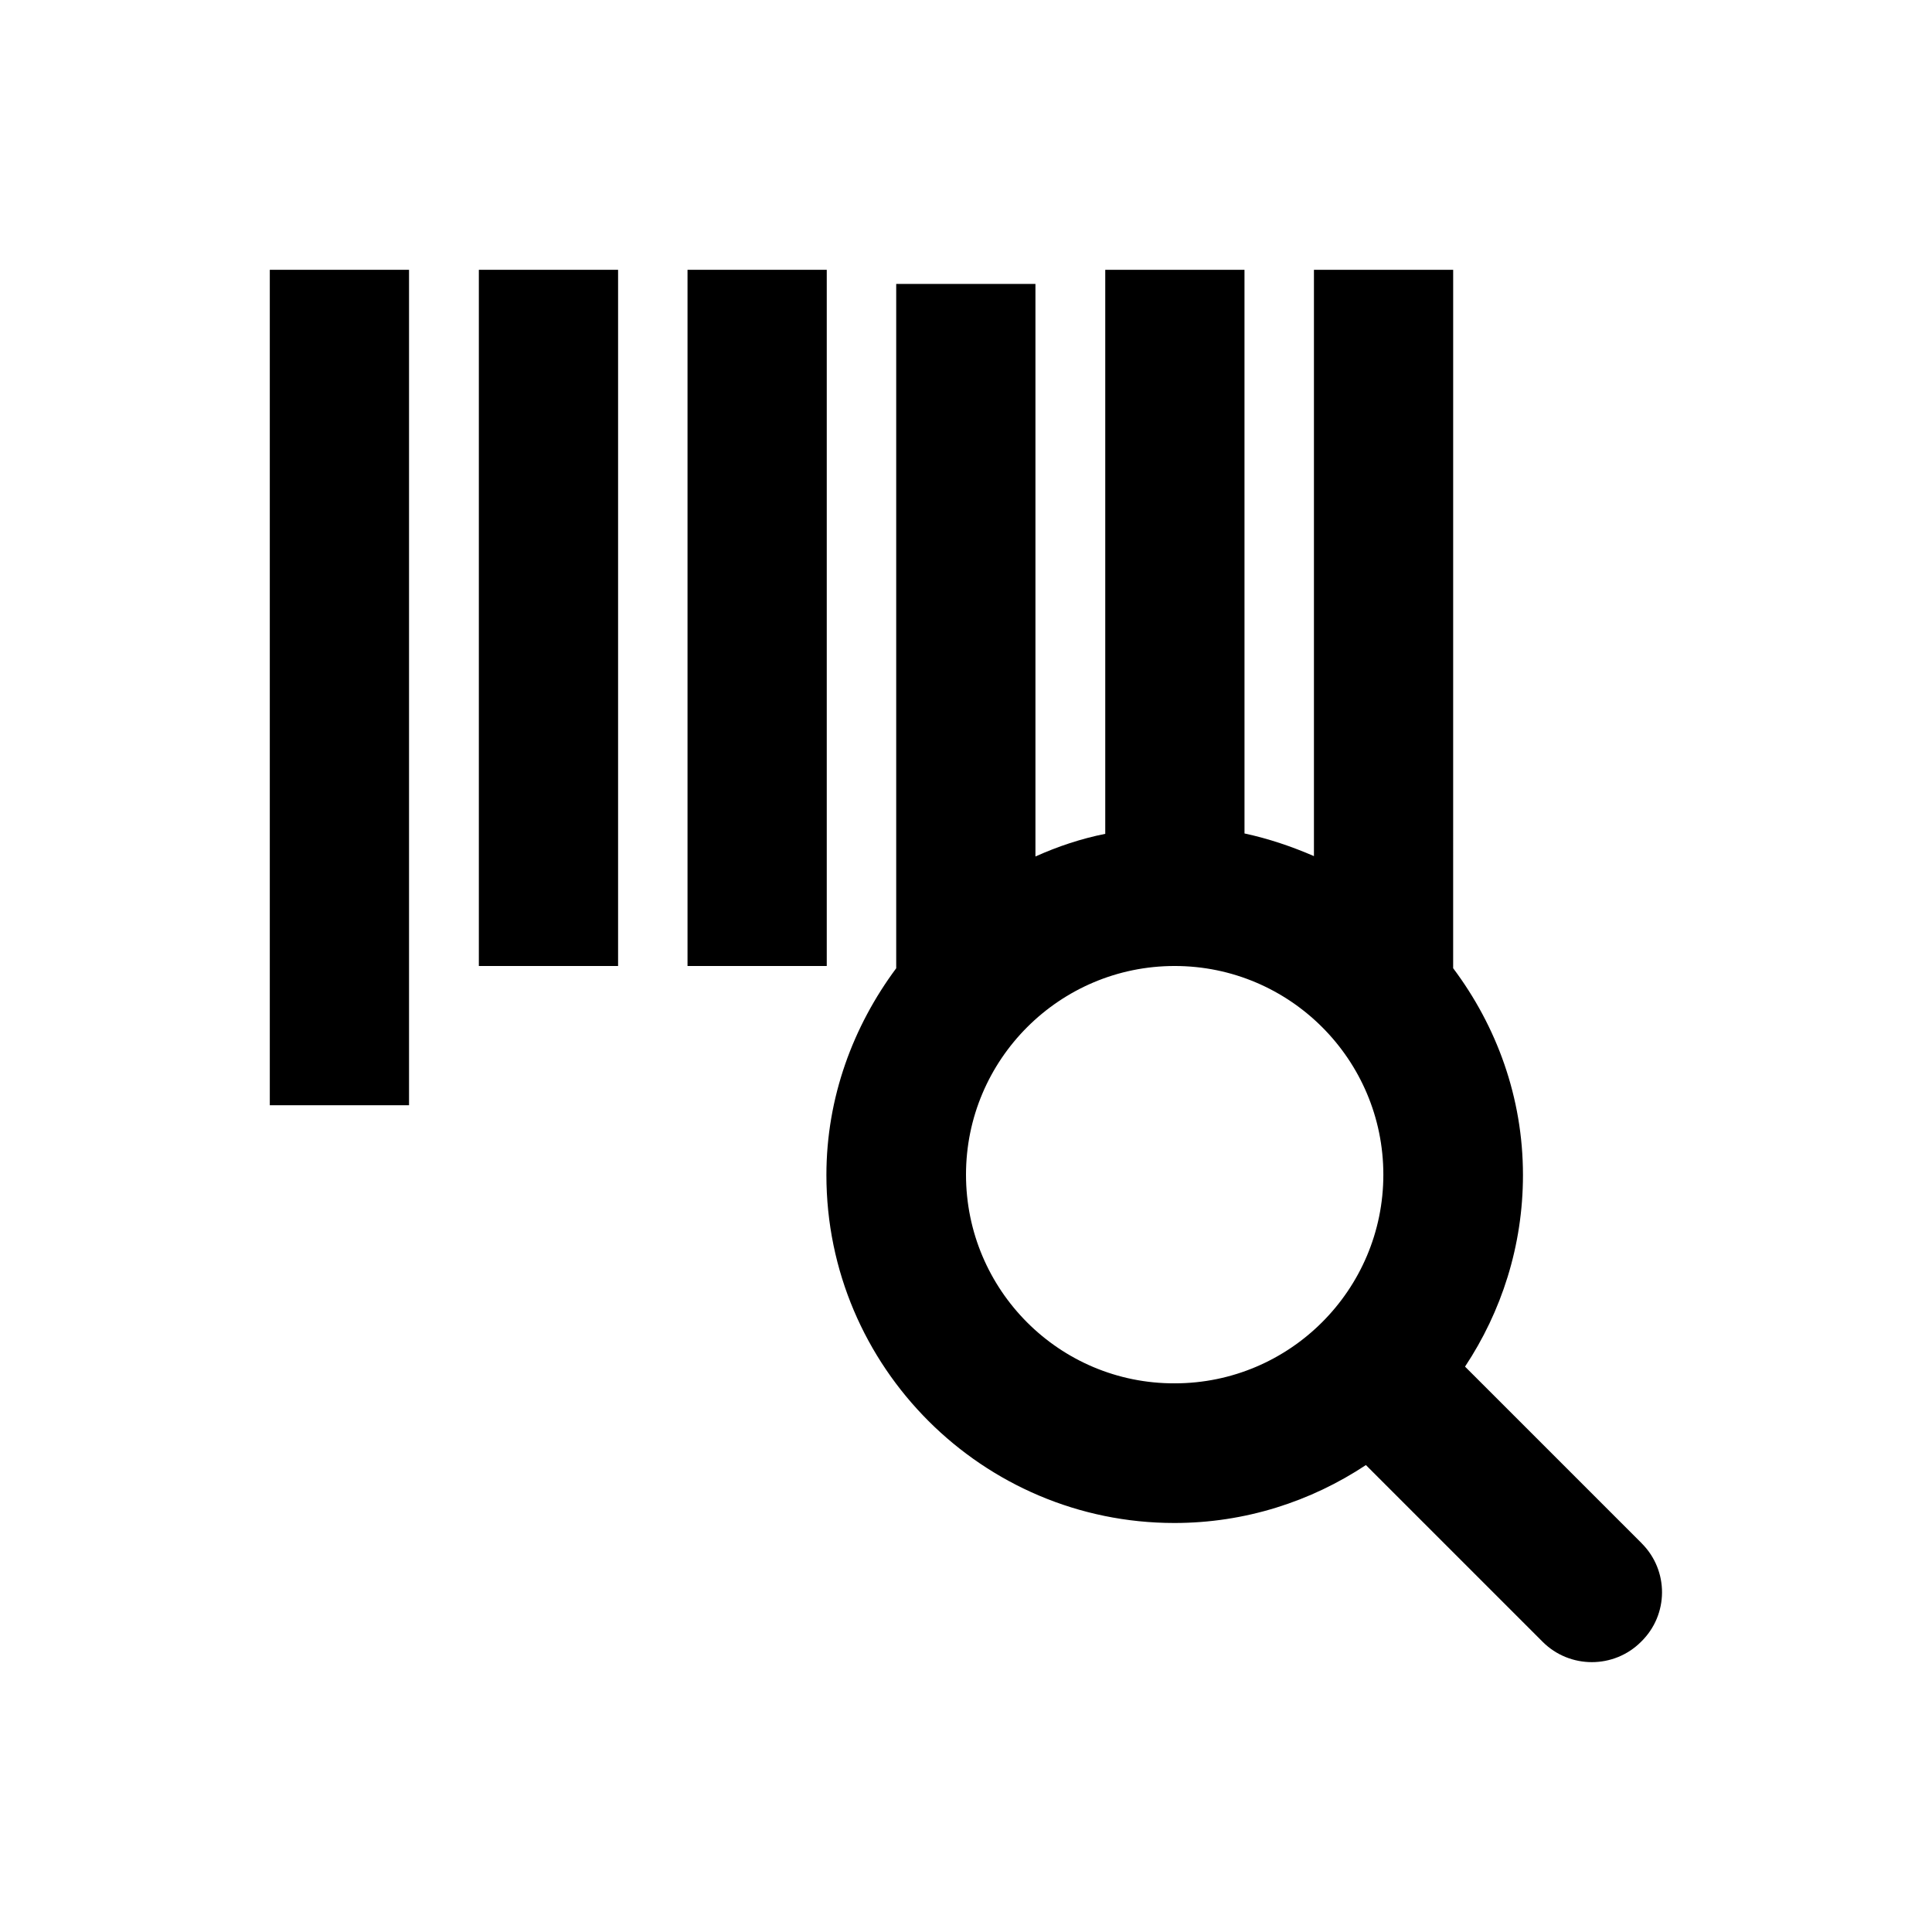
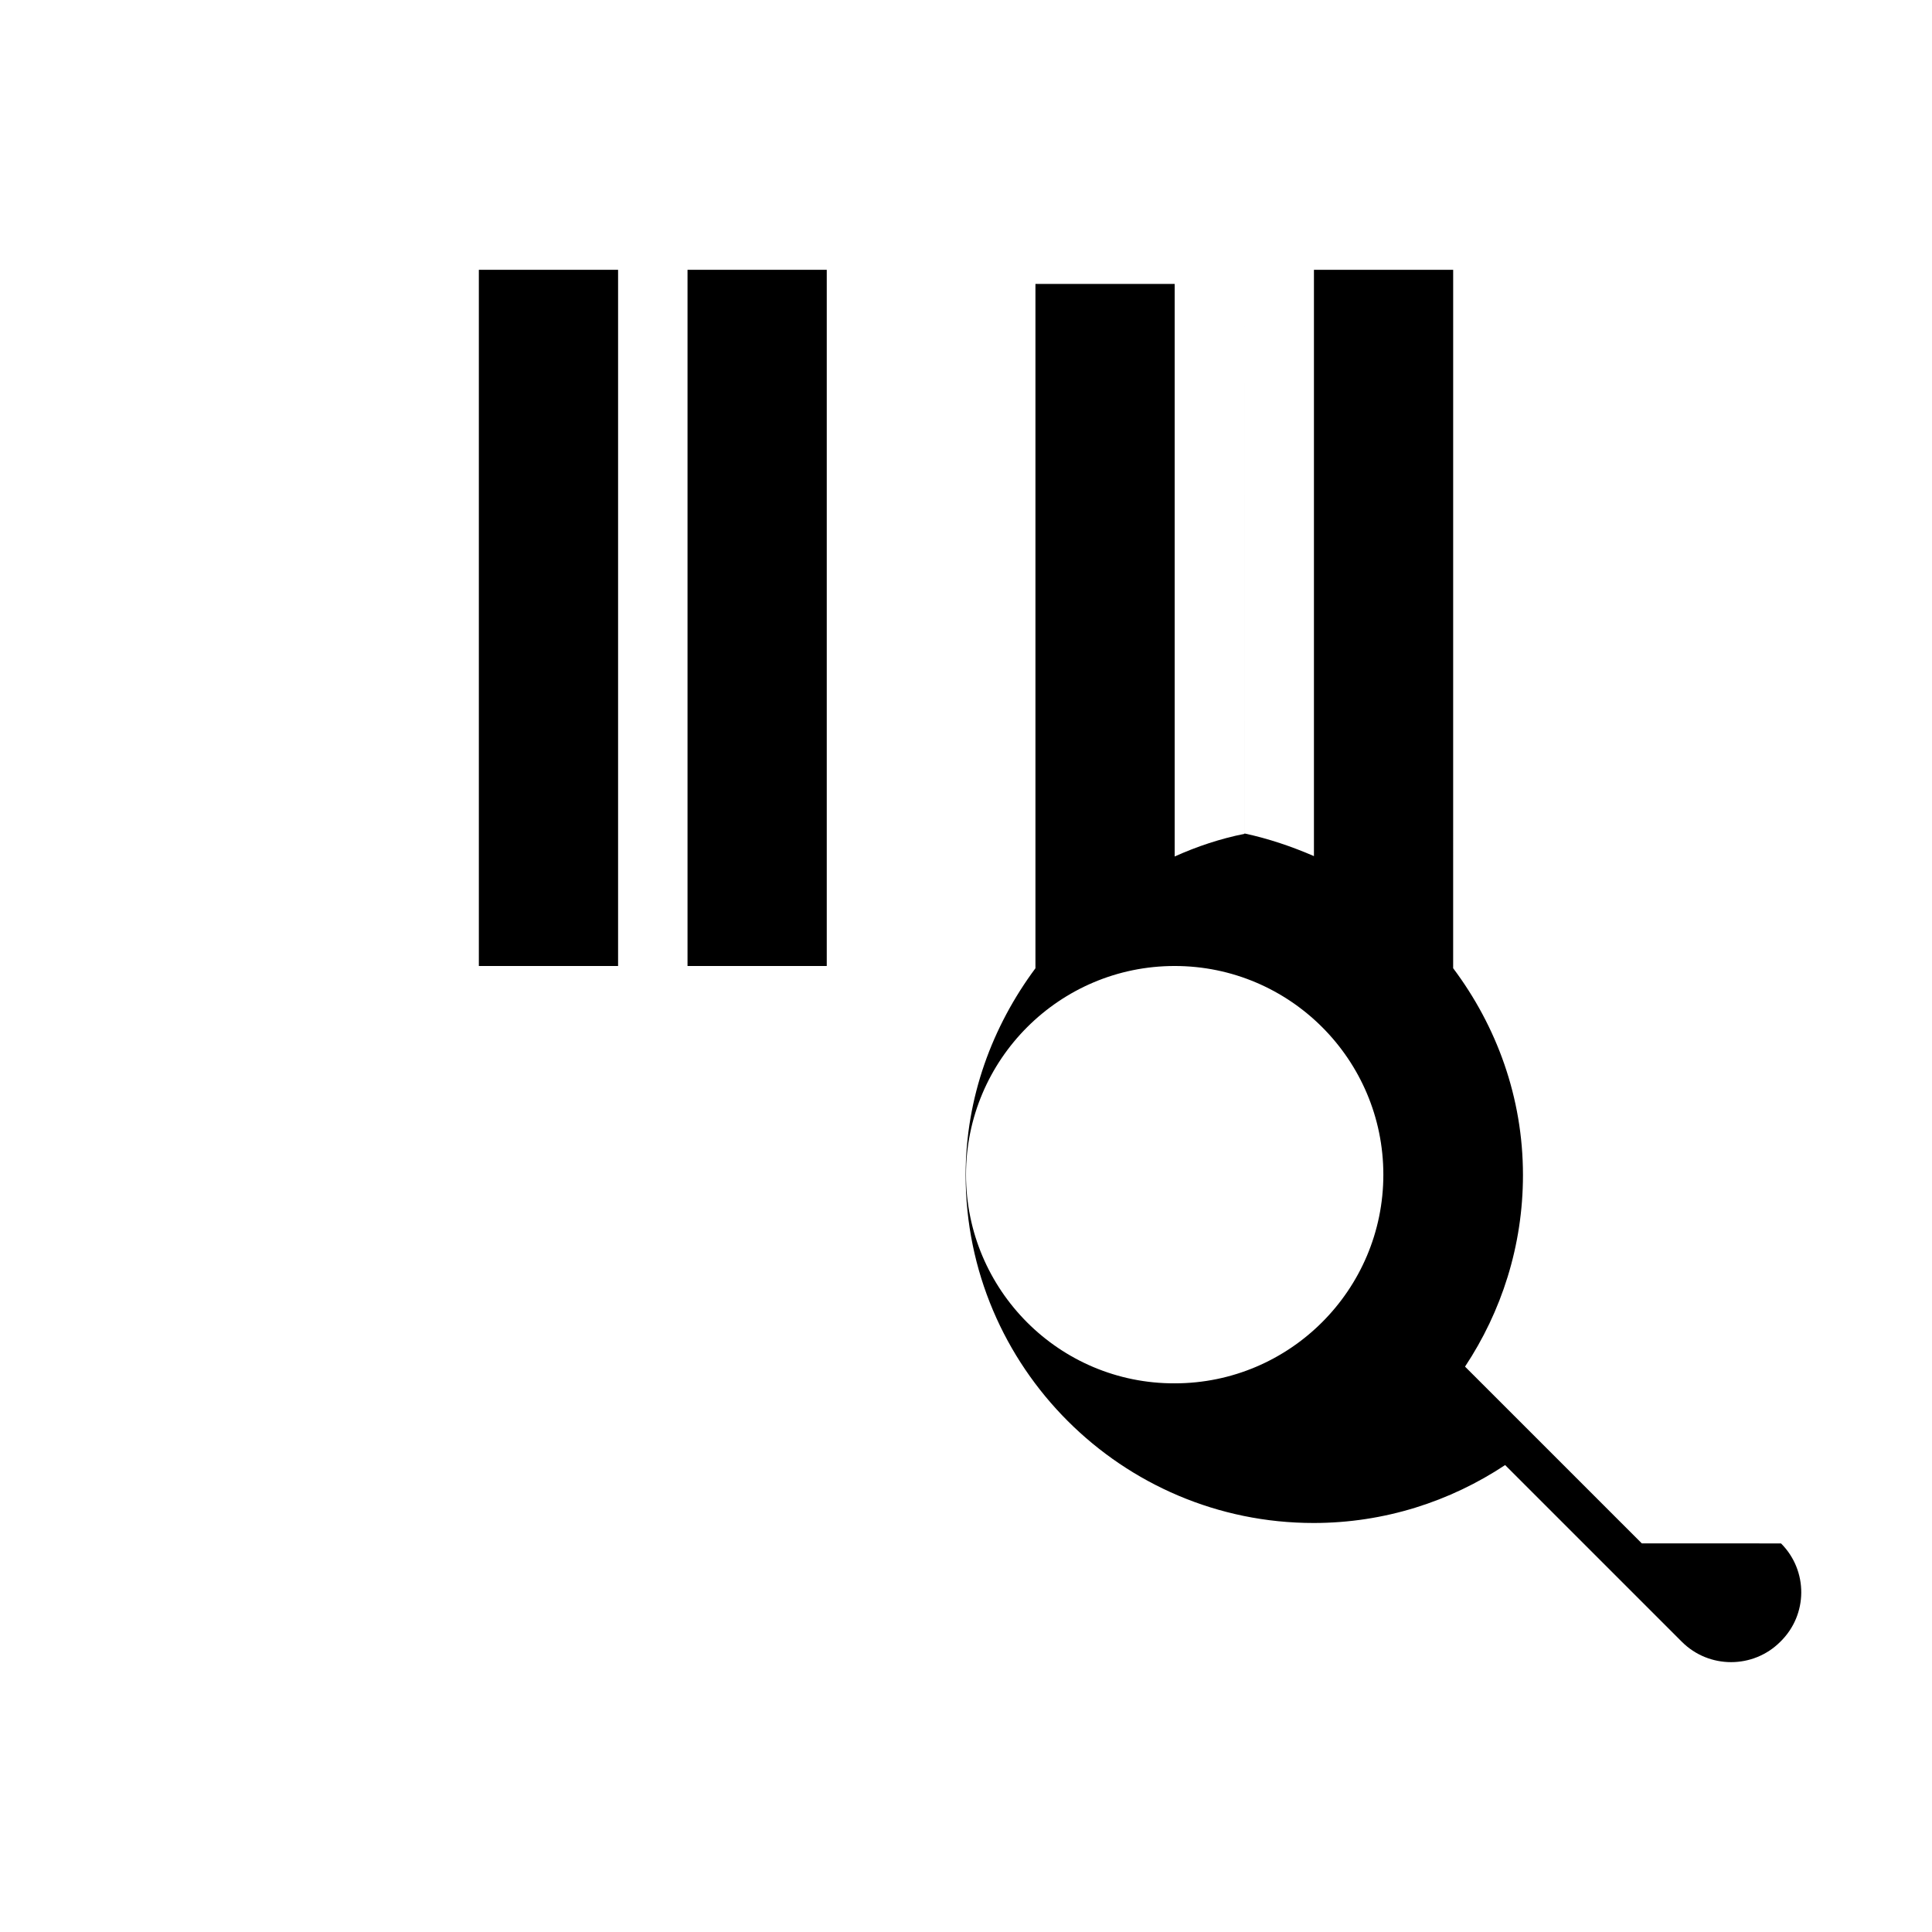
<svg xmlns="http://www.w3.org/2000/svg" fill="#000000" width="800px" height="800px" version="1.1" viewBox="144 144 512 512">
  <g>
-     <path d="m215.5 215.5h36.898v221.4h-36.898z" />
    <path d="m270.9 215.5h36.898v184.5h-36.898z" />
    <path d="m326.2 215.5h36.898v184.5h-36.898z" />
-     <path d="m579.09 553.01-46.84-46.84c9.645-14.562 15.352-31.98 15.352-50.773 0-20.566-6.988-39.457-18.5-54.809l0.004-185.09h-36.898v155.38c-5.902-2.559-12.004-4.625-18.402-6.004l-0.004-149.37h-36.898v149.47c-6.394 1.277-12.594 3.344-18.5 6.004v-151.73h-36.898v181.35c-11.414 15.352-18.5 34.242-18.5 54.809 0 50.871 41.426 92.199 92.199 92.199 18.793 0 36.211-5.707 50.773-15.352l46.84 46.84c7.184 7.184 18.895 7.184 26.074 0 7.383-7.184 7.383-18.891 0.199-26.074zm-179.09-97.711c0-30.504 24.797-55.301 55.301-55.301 30.504 0 55.301 24.797 55.301 55.301 0 30.504-24.797 55.301-55.301 55.301-30.504 0.098-55.301-24.699-55.301-55.301z" />
+     <path d="m579.09 553.01-46.84-46.84c9.645-14.562 15.352-31.98 15.352-50.773 0-20.566-6.988-39.457-18.5-54.809l0.004-185.09h-36.898v155.38c-5.902-2.559-12.004-4.625-18.402-6.004l-0.004-149.37v149.47c-6.394 1.277-12.594 3.344-18.5 6.004v-151.73h-36.898v181.35c-11.414 15.352-18.5 34.242-18.5 54.809 0 50.871 41.426 92.199 92.199 92.199 18.793 0 36.211-5.707 50.773-15.352l46.84 46.84c7.184 7.184 18.895 7.184 26.074 0 7.383-7.184 7.383-18.891 0.199-26.074zm-179.09-97.711c0-30.504 24.797-55.301 55.301-55.301 30.504 0 55.301 24.797 55.301 55.301 0 30.504-24.797 55.301-55.301 55.301-30.504 0.098-55.301-24.699-55.301-55.301z" />
  </g>
</svg>